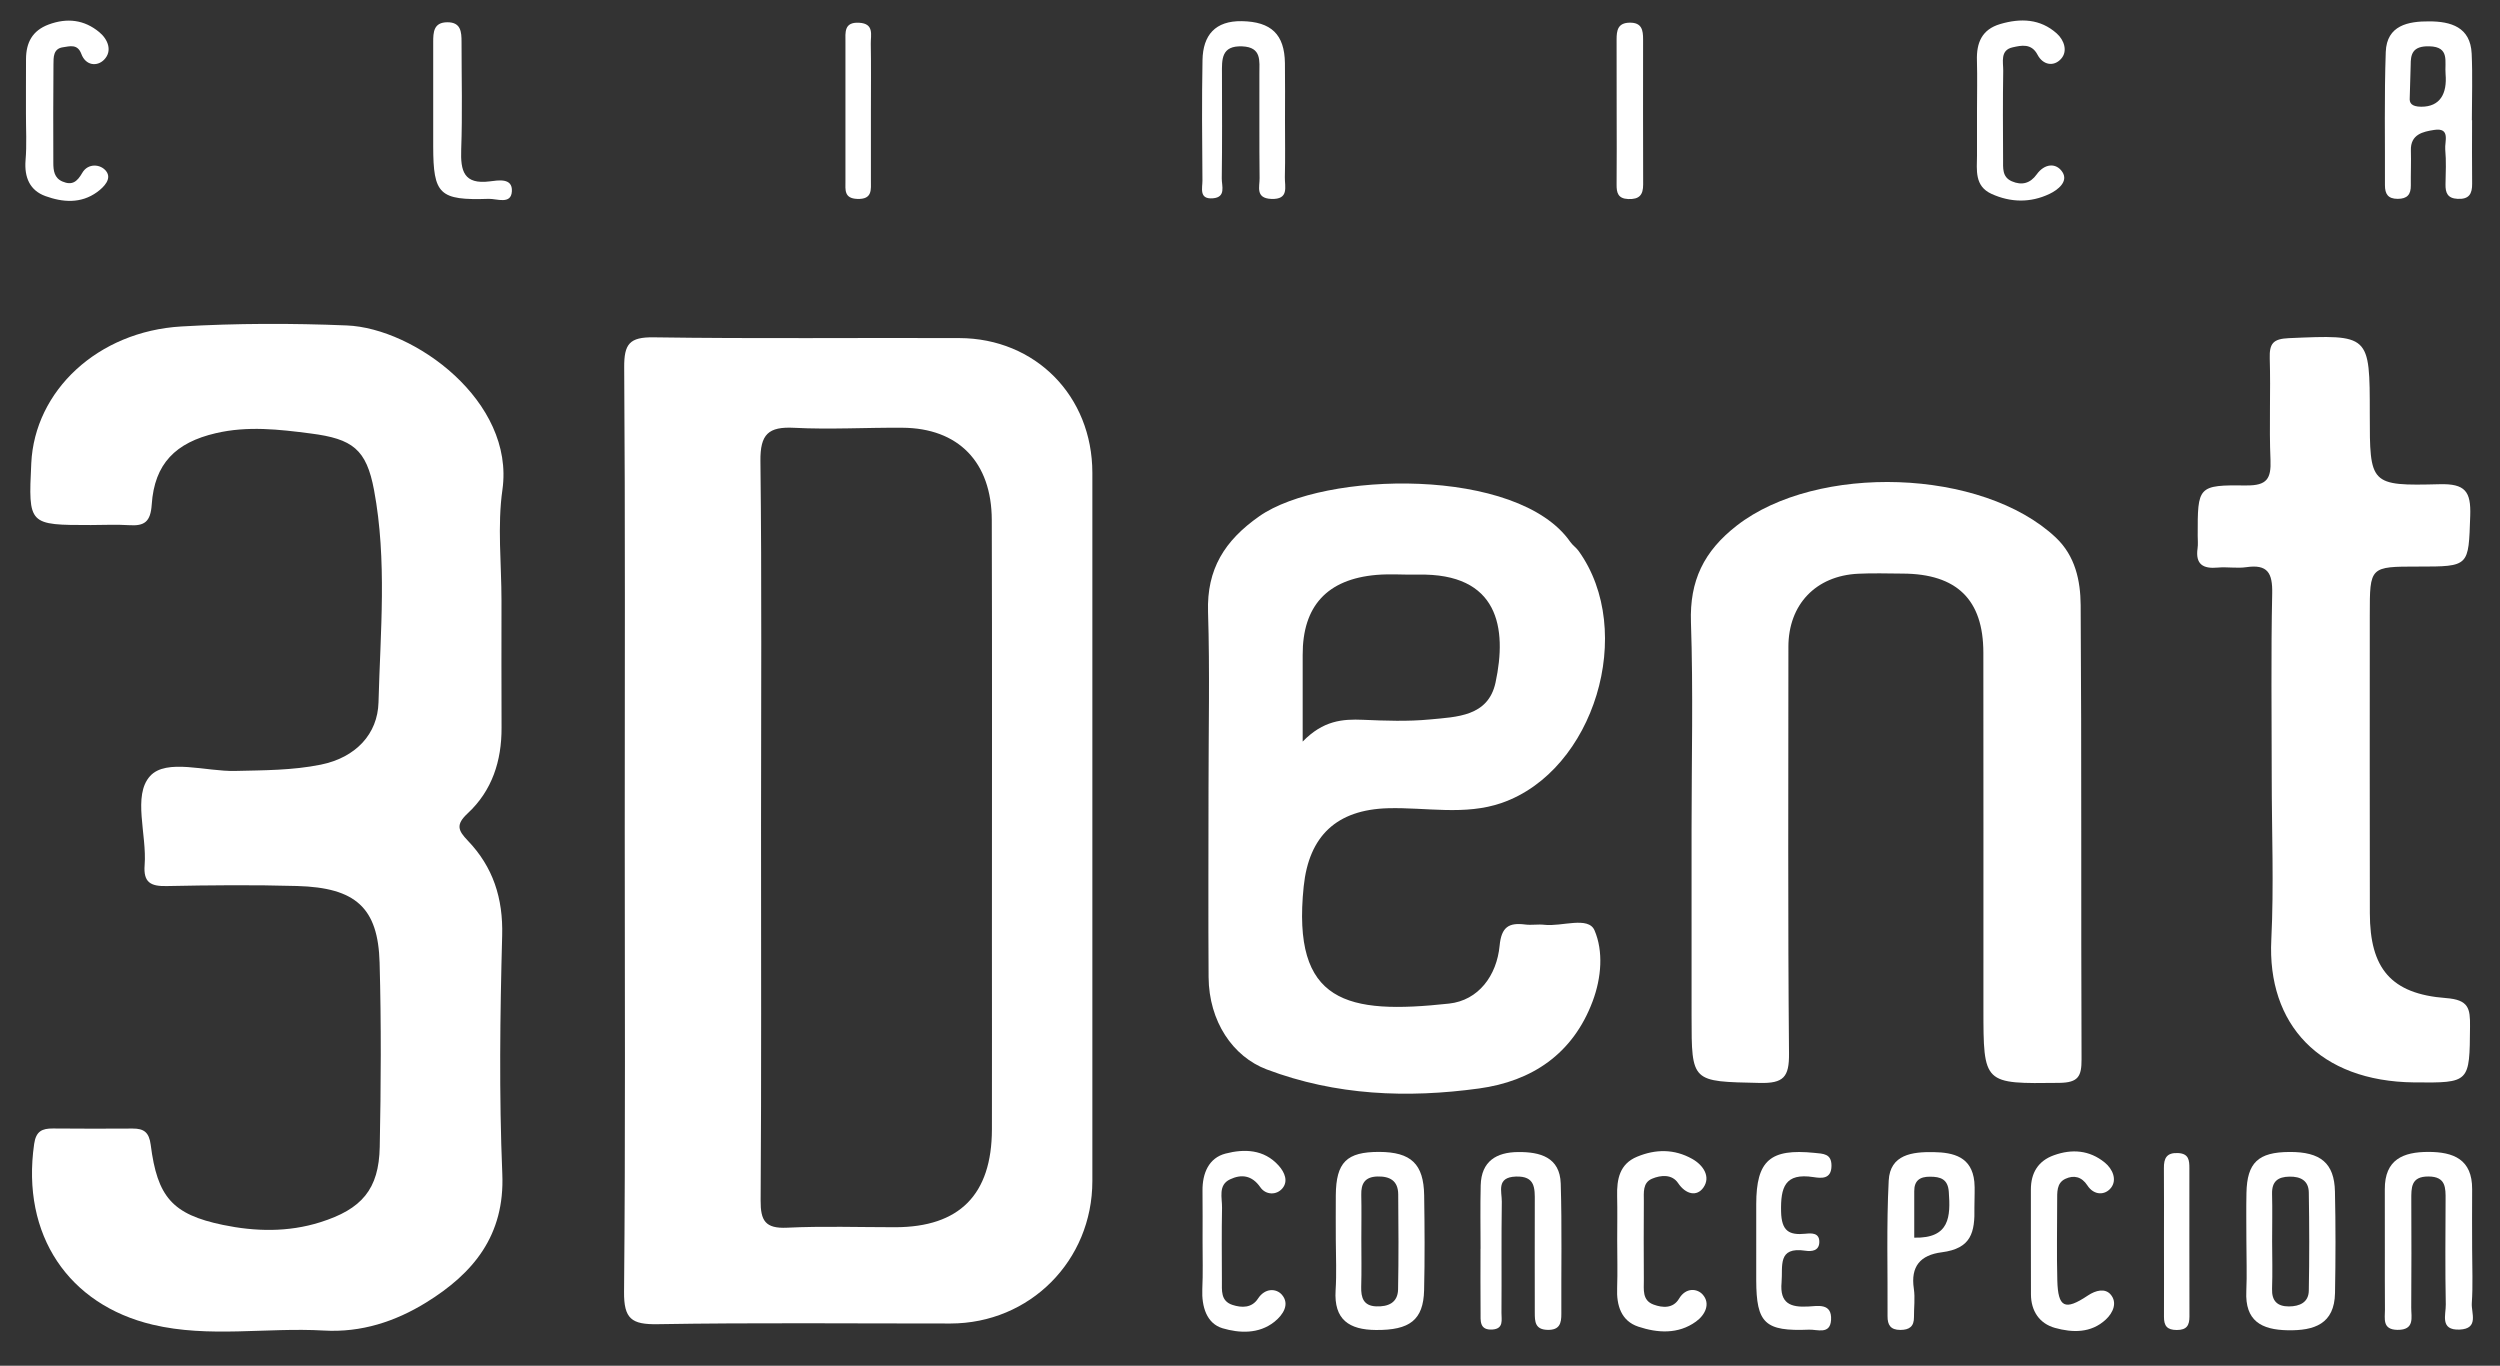
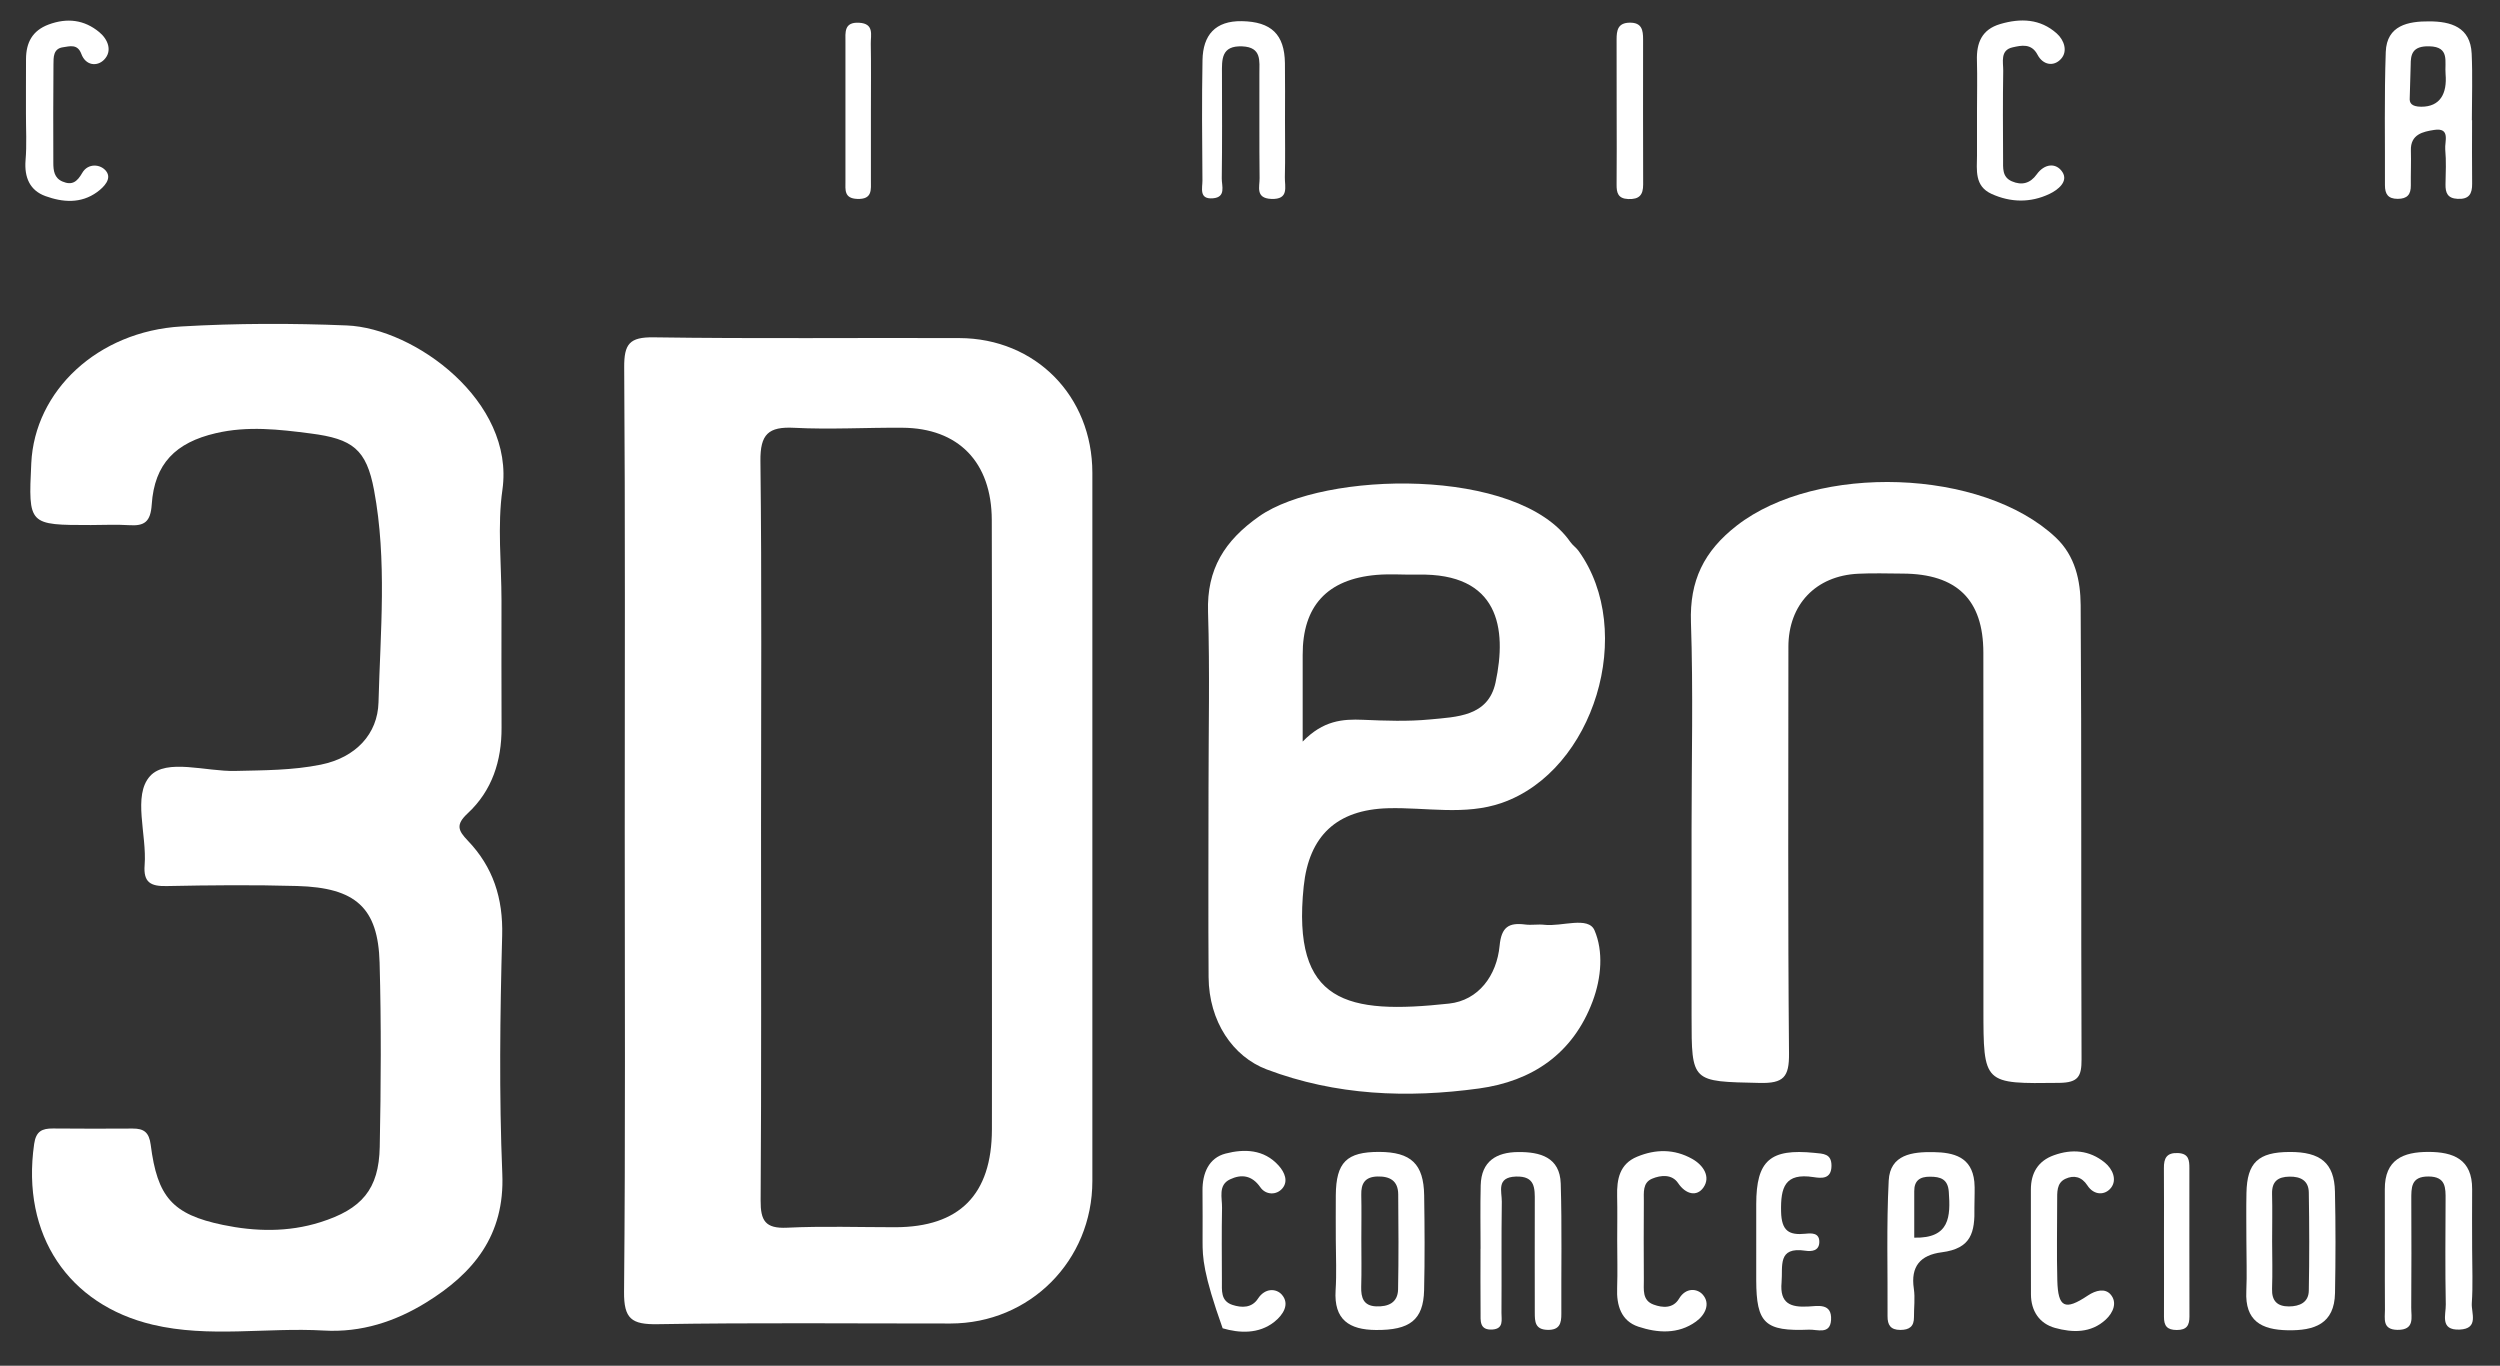
<svg xmlns="http://www.w3.org/2000/svg" version="1.1" id="Capa_1" x="0px" y="0px" viewBox="0 0 366.11 200" style="enable-background:new 0 0 366.11 200;" xml:space="preserve">
  <rect x="0" y="0" width="366.11" height="200" fill="#333333" stroke="none" />
  <style type="text/css"> .st0{fill:#FFFFFF;} </style>
  <g>
    <path class="st0" d="M73.44,87.96c0,6.2-0.02,12.41,0.01,18.61c0.02,4.85-1.38,9.22-4.96,12.54c-1.77,1.65-1.42,2.5,0.02,4 c3.7,3.86,5.18,8.43,5.03,13.91c-0.31,11.62-0.46,23.27,0.02,34.89c0.38,9.01-4.24,14.57-11.16,18.84 c-4.51,2.78-9.49,4.42-14.98,4.1c-8.35-0.48-16.82,1.1-25.07-0.86C10.1,191.08,3.08,180.92,5,167.53c0.27-1.87,1.15-2.28,2.76-2.27 c3.89,0.04,7.77,0.03,11.66,0.01c1.65-0.01,2.41,0.54,2.65,2.38c0.97,7.62,3.15,10.19,10.57,11.73c4.7,0.98,9.54,1.1,14.26-0.39 c6.07-1.91,8.59-4.81,8.71-11.03c0.18-8.99,0.23-17.99-0.02-26.98c-0.22-8.05-3.5-10.99-12.07-11.23 c-6.37-0.18-12.75-0.12-19.12,0.01c-2.34,0.05-3.42-0.53-3.22-3.08c0.35-4.45-1.79-10.18,0.8-13.03c2.38-2.62,8.19-0.64,12.48-0.75 c4.19-0.1,8.36-0.08,12.52-0.92c5.13-1.04,8.33-4.5,8.45-9.12c0.27-10.34,1.27-20.78-0.65-31.07c-1.12-6-3.13-7.52-9.29-8.31 c-4.63-0.6-9.23-1.13-13.89-0.04c-5.87,1.37-8.98,4.45-9.38,10.44c-0.17,2.54-1.06,3.18-3.32,3.03c-1.86-0.12-3.73-0.02-5.59-0.02 c-9.16,0-9.16,0-8.73-9.05c0.5-10.62,9.73-19.31,21.97-20.03c8.05-0.47,16.17-0.48,24.23-0.15c9.93,0.4,24.61,11.11,22.8,24.04 C72.82,77.01,73.44,82.53,73.44,87.96z" />
    <path class="st0" d="M247.72,121.39c0-10.08,0.25-20.17-0.09-30.24c-0.21-6.11,1.88-10.42,6.71-14.18 c11.74-9.13,35.94-8.4,46.72,1.75c2.87,2.71,3.61,6.34,3.64,9.88c0.15,22.18,0.04,44.35,0.13,66.53c0.01,2.49-0.47,3.41-3.24,3.45 c-11.13,0.13-11.13,0.25-11.13-10.91c0-17.37,0.01-34.74-0.01-52.11c-0.01-7.75-3.89-11.52-11.79-11.56 c-2.18-0.01-4.36-0.09-6.53,0.02c-6.22,0.29-10.23,4.52-10.23,10.7c0,19.85-0.09,39.7,0.09,59.55c0.03,3.47-0.79,4.4-4.31,4.32 c-9.96-0.22-9.96-0.04-9.96-9.75C247.72,139.69,247.72,130.54,247.72,121.39z" />
-     <path class="st0" d="M332.68,113.87c0-8.99-0.12-17.98,0.07-26.97c0.06-2.97-0.65-4.3-3.79-3.84c-1.37,0.2-2.8-0.07-4.19,0.06 c-2.15,0.2-3.28-0.48-2.95-2.81c0.09-0.61,0.02-1.24,0.02-1.86c-0.01-7.26-0.01-7.44,7.13-7.36c3.02,0.03,3.64-1,3.53-3.74 c-0.21-4.95,0.04-9.92-0.11-14.88c-0.06-2.16,0.48-2.85,2.8-2.95c11.86-0.51,11.85-0.59,11.85,11.09c0,10.36,0,10.56,10.22,10.3 c3.76-0.1,4.61,1.06,4.49,4.6c-0.26,7.46-0.06,7.46-7.64,7.46c-7.07,0-7.07,0-7.07,7.05c0,14.57-0.02,29.14,0.01,43.71 c0.01,8.07,3.07,11.82,11.14,12.43c3.35,0.25,3.56,1.52,3.53,4.16c-0.07,8.25,0.01,8.27-8.19,8.19 c-13.84-0.14-21.54-8.51-20.91-20.91C333.01,129.7,332.68,121.77,332.68,113.87z" />
    <path class="st0" d="M362.03,182.96c0,2.63,0.13,5.27-0.05,7.88c-0.1,1.42,1.1,3.75-1.79,3.87c-2.93,0.12-1.99-2.2-2.02-3.67 c-0.1-5.1-0.05-10.2-0.03-15.31c0.01-1.78,0.06-3.43-2.51-3.44c-2.59-0.01-2.51,1.65-2.51,3.43c0.02,5.26,0.03,10.52-0.01,15.77 c-0.01,1.42,0.56,3.29-2.02,3.26c-2.26-0.03-1.82-1.67-1.83-2.96c-0.04-5.88,0.01-11.75-0.02-17.63c-0.02-4.36,2.69-5.47,6.38-5.47 c3.68,0,6.43,1.09,6.41,5.45C362.01,177.08,362.02,180.02,362.03,182.96z" />
    <path class="st0" d="M188.18,17.59c0,2.79,0.05,5.57-0.02,8.36c-0.03,1.39,0.67,3.3-2.01,3.18c-2.34-0.11-1.67-1.81-1.69-3.03 c-0.06-5.11-0.01-10.21-0.03-15.32c-0.01-1.83,0.38-3.87-2.51-3.99c-3.12-0.13-2.98,1.96-2.97,4.04 c0.01,5.11,0.04,10.22-0.03,15.32c-0.01,1.07,0.66,2.73-1.29,2.89c-2.09,0.18-1.53-1.52-1.54-2.61c-0.05-5.88-0.1-11.76,0.01-17.64 c0.07-3.64,1.86-5.76,5.77-5.69c4.29,0.08,6.24,1.93,6.3,6.14C188.21,12.02,188.18,14.8,188.18,17.59z" />
    <path class="st0" d="M216.82,182.87c0-3.1-0.06-6.2,0.02-9.3c0.09-3.52,2.31-4.84,5.49-4.86c3.2-0.03,6.11,0.75,6.23,4.62 c0.19,6.35,0.06,12.7,0.09,19.06c0.01,1.39-0.24,2.4-2.01,2.36c-1.84-0.04-1.88-1.2-1.88-2.51c0-5.42-0.02-10.85,0-16.27 c0.01-1.96,0.08-3.77-2.77-3.67c-2.91,0.1-2.04,2.19-2.06,3.69c-0.08,5.42-0.01,10.85-0.05,16.27c-0.01,0.98,0.37,2.32-1.31,2.44 c-1.96,0.13-1.74-1.32-1.75-2.53c-0.03-3.1-0.01-6.2-0.01-9.3C216.81,182.87,216.81,182.87,216.82,182.87z" />
    <path class="st0" d="M3.8,16.52c0.01-2.63-0.01-5.27,0.01-7.9c0.02-2.37,0.91-4.13,3.31-5.03c2.72-1.01,5.22-0.7,7.41,1.11 c1.28,1.05,1.97,2.77,0.71,4.05c-1,1.02-2.69,0.89-3.33-0.86c-0.56-1.5-1.7-1.11-2.68-0.97c-1.46,0.2-1.39,1.5-1.4,2.53 c-0.05,4.8-0.03,9.6-0.02,14.41c0,1.11,0.13,2.2,1.33,2.72c1.41,0.6,2.14,0.07,2.91-1.27c0.83-1.44,2.68-1.31,3.5-0.24 c0.85,1.1-0.28,2.29-1.33,3.06c-2.39,1.73-5.05,1.5-7.56,0.59c-2.28-0.82-3.11-2.73-2.92-5.22C3.94,21.18,3.79,18.84,3.8,16.52z" />
    <path class="st0" d="M236.83,181.65c0-2.17,0.04-4.34-0.01-6.5c-0.06-2.47,0.36-4.7,2.93-5.76c2.7-1.12,5.42-1.15,8.04,0.31 c1.69,0.94,2.75,2.65,1.67,4.2c-0.94,1.36-2.57,1.06-3.72-0.65c-0.88-1.31-2.5-1.19-3.82-0.63c-1.38,0.59-1.19,2.03-1.19,3.25 c-0.02,3.87-0.03,7.74,0,11.61c0.01,1.36-0.27,2.95,1.43,3.57c1.35,0.5,2.87,0.57,3.72-0.86c1.01-1.7,2.68-1.5,3.47-0.61 c1.17,1.31,0.38,2.98-0.99,3.96c-2.62,1.89-5.64,1.67-8.44,0.74c-2.5-0.83-3.21-3.1-3.1-5.66 C236.9,186.29,236.83,183.97,236.83,181.65z" />
    <path class="st0" d="M257.19,181.92c0-1.86,0-3.72,0-5.58c0.01-6.4,2.04-8.16,8.52-7.51c1.3,0.13,2.52,0.1,2.5,1.91 c-0.02,1.97-1.48,1.82-2.63,1.64c-4.2-0.65-4.83,1.49-4.75,5.07c0.07,2.82,1.15,3.47,3.6,3.22c0.87-0.09,2.02-0.15,2,1.22 c-0.02,1.32-1.15,1.4-2.03,1.27c-4.16-0.63-3.29,2.27-3.5,4.64c-0.28,3.09,1.31,3.68,3.92,3.53c1.42-0.08,3.47-0.53,3.33,1.96 c-0.13,2.21-2.04,1.38-3.23,1.43c-6.46,0.27-7.71-0.93-7.73-7.23C257.18,185.64,257.19,183.78,257.19,181.92z" />
    <path class="st0" d="M297.41,181.63c0-2.48-0.01-4.96,0-7.43c0-2.42,1.05-4.19,3.37-5.02c2.64-0.95,5.2-0.76,7.44,1.06 c1.19,0.96,1.82,2.54,0.94,3.69c-0.88,1.14-2.51,1.16-3.48-0.34c-0.84-1.29-1.99-1.52-3.19-0.97c-1.35,0.61-1.22,2.02-1.23,3.26 c0,3.87-0.08,7.75,0.02,11.61c0.1,3.99,1.1,4.49,4.46,2.24c1.19-0.8,2.53-1.09,3.33-0.18c1.04,1.18,0.39,2.69-0.69,3.69 c-2.17,2.02-4.9,1.93-7.45,1.22c-2.25-0.63-3.51-2.46-3.51-4.93C297.42,186.89,297.42,184.26,297.41,181.63z" />
    <path class="st0" d="M289.52,16.27c0-2.47,0.06-4.95-0.01-7.42c-0.08-2.6,0.73-4.54,3.41-5.33c2.99-0.88,5.87-0.78,8.28,1.38 c1.08,0.96,1.65,2.61,0.62,3.73c-1.06,1.17-2.64,0.91-3.44-0.62c-0.89-1.7-2.37-1.36-3.63-1.08c-1.89,0.41-1.37,2.18-1.39,3.45 c-0.07,4.33-0.04,8.66-0.02,12.99c0.01,1.21-0.17,2.55,1.28,3.18c1.47,0.64,2.7,0.3,3.64-1.01c1.15-1.61,2.86-1.74,3.77-0.34 c0.9,1.39-0.66,2.61-1.9,3.2c-2.78,1.32-5.69,1.27-8.49-0.01c-2.5-1.14-2.14-3.47-2.12-5.63C289.53,20.6,289.52,18.43,289.52,16.27 z" />
-     <path class="st0" d="M176.11,181.82c0-2.48,0.02-4.96-0.01-7.44c-0.03-2.56,0.92-4.82,3.39-5.45c2.68-0.69,5.59-0.66,7.76,1.76 c0.91,1.01,1.42,2.31,0.55,3.34c-0.87,1.03-2.44,0.98-3.23-0.16c-1.24-1.79-2.8-1.94-4.44-1.16c-1.78,0.84-1.14,2.7-1.17,4.18 c-0.07,3.56-0.03,7.13-0.02,10.69c0.01,1.38-0.21,2.93,1.53,3.51c1.39,0.46,2.86,0.46,3.75-0.91c1.04-1.6,2.69-1.52,3.51-0.57 c1.18,1.37,0.19,2.93-1.1,3.96c-2.3,1.83-5.16,1.66-7.58,0.95c-2.36-0.7-3.08-3.18-2.98-5.71 C176.18,186.47,176.11,184.14,176.11,181.82z" />
-     <path class="st0" d="M63.44,14.97c0-2.93,0-5.87,0-8.8c0-1.46,0.06-2.9,2.07-2.91c2-0.01,2.08,1.43,2.08,2.89 c0,5.25,0.14,10.5-0.05,15.74c-0.11,3.13,0.36,5.16,4.19,4.67c1.22-0.15,3.35-0.56,3.23,1.46c-0.11,1.98-2.2,1.07-3.39,1.1 c-7.24,0.24-8.12-0.64-8.13-7.68C63.44,19.29,63.44,17.13,63.44,14.97z" />
+     <path class="st0" d="M176.11,181.82c0-2.48,0.02-4.96-0.01-7.44c-0.03-2.56,0.92-4.82,3.39-5.45c2.68-0.69,5.59-0.66,7.76,1.76 c0.91,1.01,1.42,2.31,0.55,3.34c-0.87,1.03-2.44,0.98-3.23-0.16c-1.24-1.79-2.8-1.94-4.44-1.16c-1.78,0.84-1.14,2.7-1.17,4.18 c-0.07,3.56-0.03,7.13-0.02,10.69c0.01,1.38-0.21,2.93,1.53,3.51c1.39,0.46,2.86,0.46,3.75-0.91c1.04-1.6,2.69-1.52,3.51-0.57 c1.18,1.37,0.19,2.93-1.1,3.96c-2.3,1.83-5.16,1.66-7.58,0.95C176.18,186.47,176.11,184.14,176.11,181.82z" />
    <path class="st0" d="M127.54,16.16c0,3.4,0,6.81,0,10.21c0,1.39,0.25,2.85-2,2.76c-1.95-0.07-1.73-1.35-1.73-2.56 c-0.01-6.81-0.01-13.62,0-20.43c0-1.37-0.24-2.93,1.99-2.81c2.26,0.12,1.7,1.8,1.72,3.07C127.58,9.66,127.54,12.91,127.54,16.16z" />
    <path class="st0" d="M236.75,16.41c0-3.54,0-7.08-0.01-10.62c0-1.34,0.17-2.45,1.93-2.47c1.78-0.02,1.95,1.11,1.95,2.44 c0,7.08-0.02,14.16,0.01,21.24c0.01,1.56-0.57,2.21-2.18,2.15c-1.5-0.06-1.72-0.91-1.71-2.11 C236.77,23.49,236.76,19.95,236.75,16.41z" />
    <path class="st0" d="M316.9,181.73c0-3.55,0.02-7.09-0.01-10.64c-0.02-1.47,0.39-2.32,2.09-2.23c1.57,0.08,1.64,1.08,1.64,2.21 c0,7.25-0.01,14.49,0.01,21.74c0,1.29-0.4,1.96-1.85,1.96c-1.44,0-1.89-0.62-1.88-1.94C316.92,189.13,316.9,185.43,316.9,181.73z" />
    <path class="st0" d="M91.49,121.71c0-22.64,0.08-45.28-0.08-67.91c-0.02-3.42,0.76-4.45,4.32-4.4c14.92,0.22,29.84,0.05,44.76,0.11 c11.17,0.04,19.47,8.5,19.48,19.72c0.01,34.58,0.01,69.15,0,103.73c0,11.67-9.16,20.85-20.78,20.86c-14.3,0.01-28.6-0.14-42.9,0.1 c-3.8,0.06-4.94-0.78-4.9-4.76C91.6,166.68,91.49,144.2,91.49,121.71z M111.39,175.8c-0.02,2.95,0.67,4.14,3.86,3.99 c5.27-0.25,10.56-0.07,15.84-0.07c9.42-0.01,14.15-4.77,14.17-14.33c0.02-9.3,0-18.59,0-27.89c0-20.45,0.04-40.9-0.02-61.35 c-0.02-8.48-4.9-13.46-13.09-13.51c-5.28-0.04-10.57,0.28-15.83,0.01c-3.81-0.2-5,0.94-4.96,4.86c0.21,17.81,0.09,35.63,0.09,53.45 C111.45,139.24,111.51,157.52,111.39,175.8z" />
    <path class="st0" d="M176.98,115.66c0-8.68,0.2-17.36-0.07-26.03c-0.2-6.29,2.42-10.46,7.51-14.03c9.46-6.62,37.87-7.28,45.54,3.76 c0.33,0.48,0.86,0.83,1.2,1.3c8.48,11.75,2.33,32.2-11.23,36.92c-5.39,1.88-11.1,0.63-16.65,0.78 c-7.54,0.21-11.59,4.05-12.36,11.44c-1.78,17.18,6.4,18.78,21.28,17.17c4.32-0.47,6.99-4.1,7.41-8.48c0.26-2.75,1.35-3.41,3.76-3.1 c0.92,0.12,1.87-0.07,2.79,0.04c2.54,0.3,6.45-1.3,7.35,0.82c1.3,3.03,1.03,6.9-0.28,10.39c-2.9,7.73-8.91,11.7-16.63,12.76 c-10.5,1.44-20.97,1.04-31.1-2.79c-4.96-1.88-8.46-7.02-8.51-13.52C176.93,133.95,176.98,124.8,176.98,115.66z M199.61,105.41 c3.26,0.14,6.55,0.26,9.78-0.05c3.92-0.38,8.54-0.41,9.62-5.4c1.72-7.98,0.47-16.07-11.36-15.81c-2.02,0.04-4.05-0.13-6.06,0.04 c-7.25,0.62-10.85,4.58-10.82,11.73c0.01,3.87,0,7.74,0,12.68C193.77,105.51,196.6,105.28,199.61,105.41z" />
    <path class="st0" d="M362.02,17.6c0,3.1-0.03,6.19,0.01,9.29c0.02,1.5-0.45,2.32-2.13,2.23c-1.47-0.07-1.79-0.88-1.77-2.12 c0.03-1.7,0.12-3.42-0.04-5.11c-0.11-1.14,0.83-3.25-1.64-2.86c-1.58,0.25-3.47,0.62-3.39,3.01c0.05,1.7-0.03,3.41-0.01,5.11 c0.02,1.33-0.52,1.97-1.92,1.97c-1.44,0-1.87-0.72-1.87-2.01c0.03-6.5-0.11-13.01,0.12-19.5c0.14-3.92,3.31-4.5,6.38-4.48 c3.13,0.01,6.02,0.82,6.2,4.72c0.15,3.24,0.03,6.5,0.03,9.75C362,17.6,362.01,17.6,362.02,17.6z M352.89,14.33 c-0.06,0.72,0.22,1.29,1.68,1.3c2.79,0.01,3.81-1.94,3.57-4.77c-0.16-1.83,0.67-4-2.37-4.08c-2.54-0.07-2.74,1.24-2.74,2.74" />
    <path class="st0" d="M195.62,181.55c0-2.17-0.02-4.33,0-6.5c0.04-4.84,1.58-6.37,6.36-6.36c4.66,0.02,6.51,1.76,6.58,6.36 c0.07,4.64,0.1,9.29-0.01,13.92c-0.11,4.34-2.11,5.84-7.05,5.8c-3.92-0.03-6.18-1.51-5.91-5.8 C195.75,186.51,195.63,184.03,195.62,181.55z M199.34,188.45c-0.04,1.6,0.34,2.78,2.18,2.86c1.75,0.07,3.18-0.51,3.22-2.49 c0.09-4.64,0.06-9.29,0.02-13.93c-0.02-1.96-1.2-2.65-3.06-2.6c-1.82,0.06-2.39,1.03-2.35,2.69c0.05,2.17,0.01,4.33,0.01,6.5 C199.36,183.81,199.41,186.13,199.34,188.45z" />
    <path class="st0" d="M328.97,181.66c0-2.32-0.04-4.64,0.01-6.96c0.09-4.44,1.72-5.98,6.3-6c4.55-0.03,6.57,1.63,6.66,5.79 c0.11,4.95,0.1,9.9,0.01,14.86c-0.08,4.54-3.02,5.53-6.93,5.46c-3.87-0.07-6.26-1.39-6.06-5.7 C329.07,186.62,328.97,184.14,328.97,181.66z M332.73,188.74c-0.06,1.78,0.77,2.58,2.47,2.58c1.56-0.01,2.88-0.58,2.91-2.31 c0.09-4.8,0.08-9.59,0-14.39c-0.03-1.72-1.19-2.34-2.84-2.31c-1.7,0.03-2.58,0.71-2.54,2.51c0.06,2.32,0.01,4.64,0.01,6.96 C332.75,184.09,332.81,186.42,332.73,188.74z" />
    <path class="st0" d="M289.14,176.8c0.09,3.7-0.46,6.03-4.78,6.59c-3.13,0.4-4.58,2.06-4.09,5.33c0.2,1.36,0.01,2.77,0.02,4.16 c0.02,1.37-0.67,1.88-2,1.88c-1.42,0-1.88-0.72-1.87-2c0.04-6.62-0.17-13.26,0.17-19.87c0.2-3.84,3.48-4.22,6.56-4.17 c2.96,0.05,5.61,0.7,5.98,4.34C289.23,174.12,289.14,175.2,289.14,176.8z M285.39,174.54c-0.13-1.87-1.21-2.22-2.76-2.22 c-1.48-0.01-2.31,0.57-2.3,2.13c0.01,2.27,0,4.54,0,6.8C285.56,181.37,285.65,178.14,285.39,174.54z" />
  </g>
</svg>